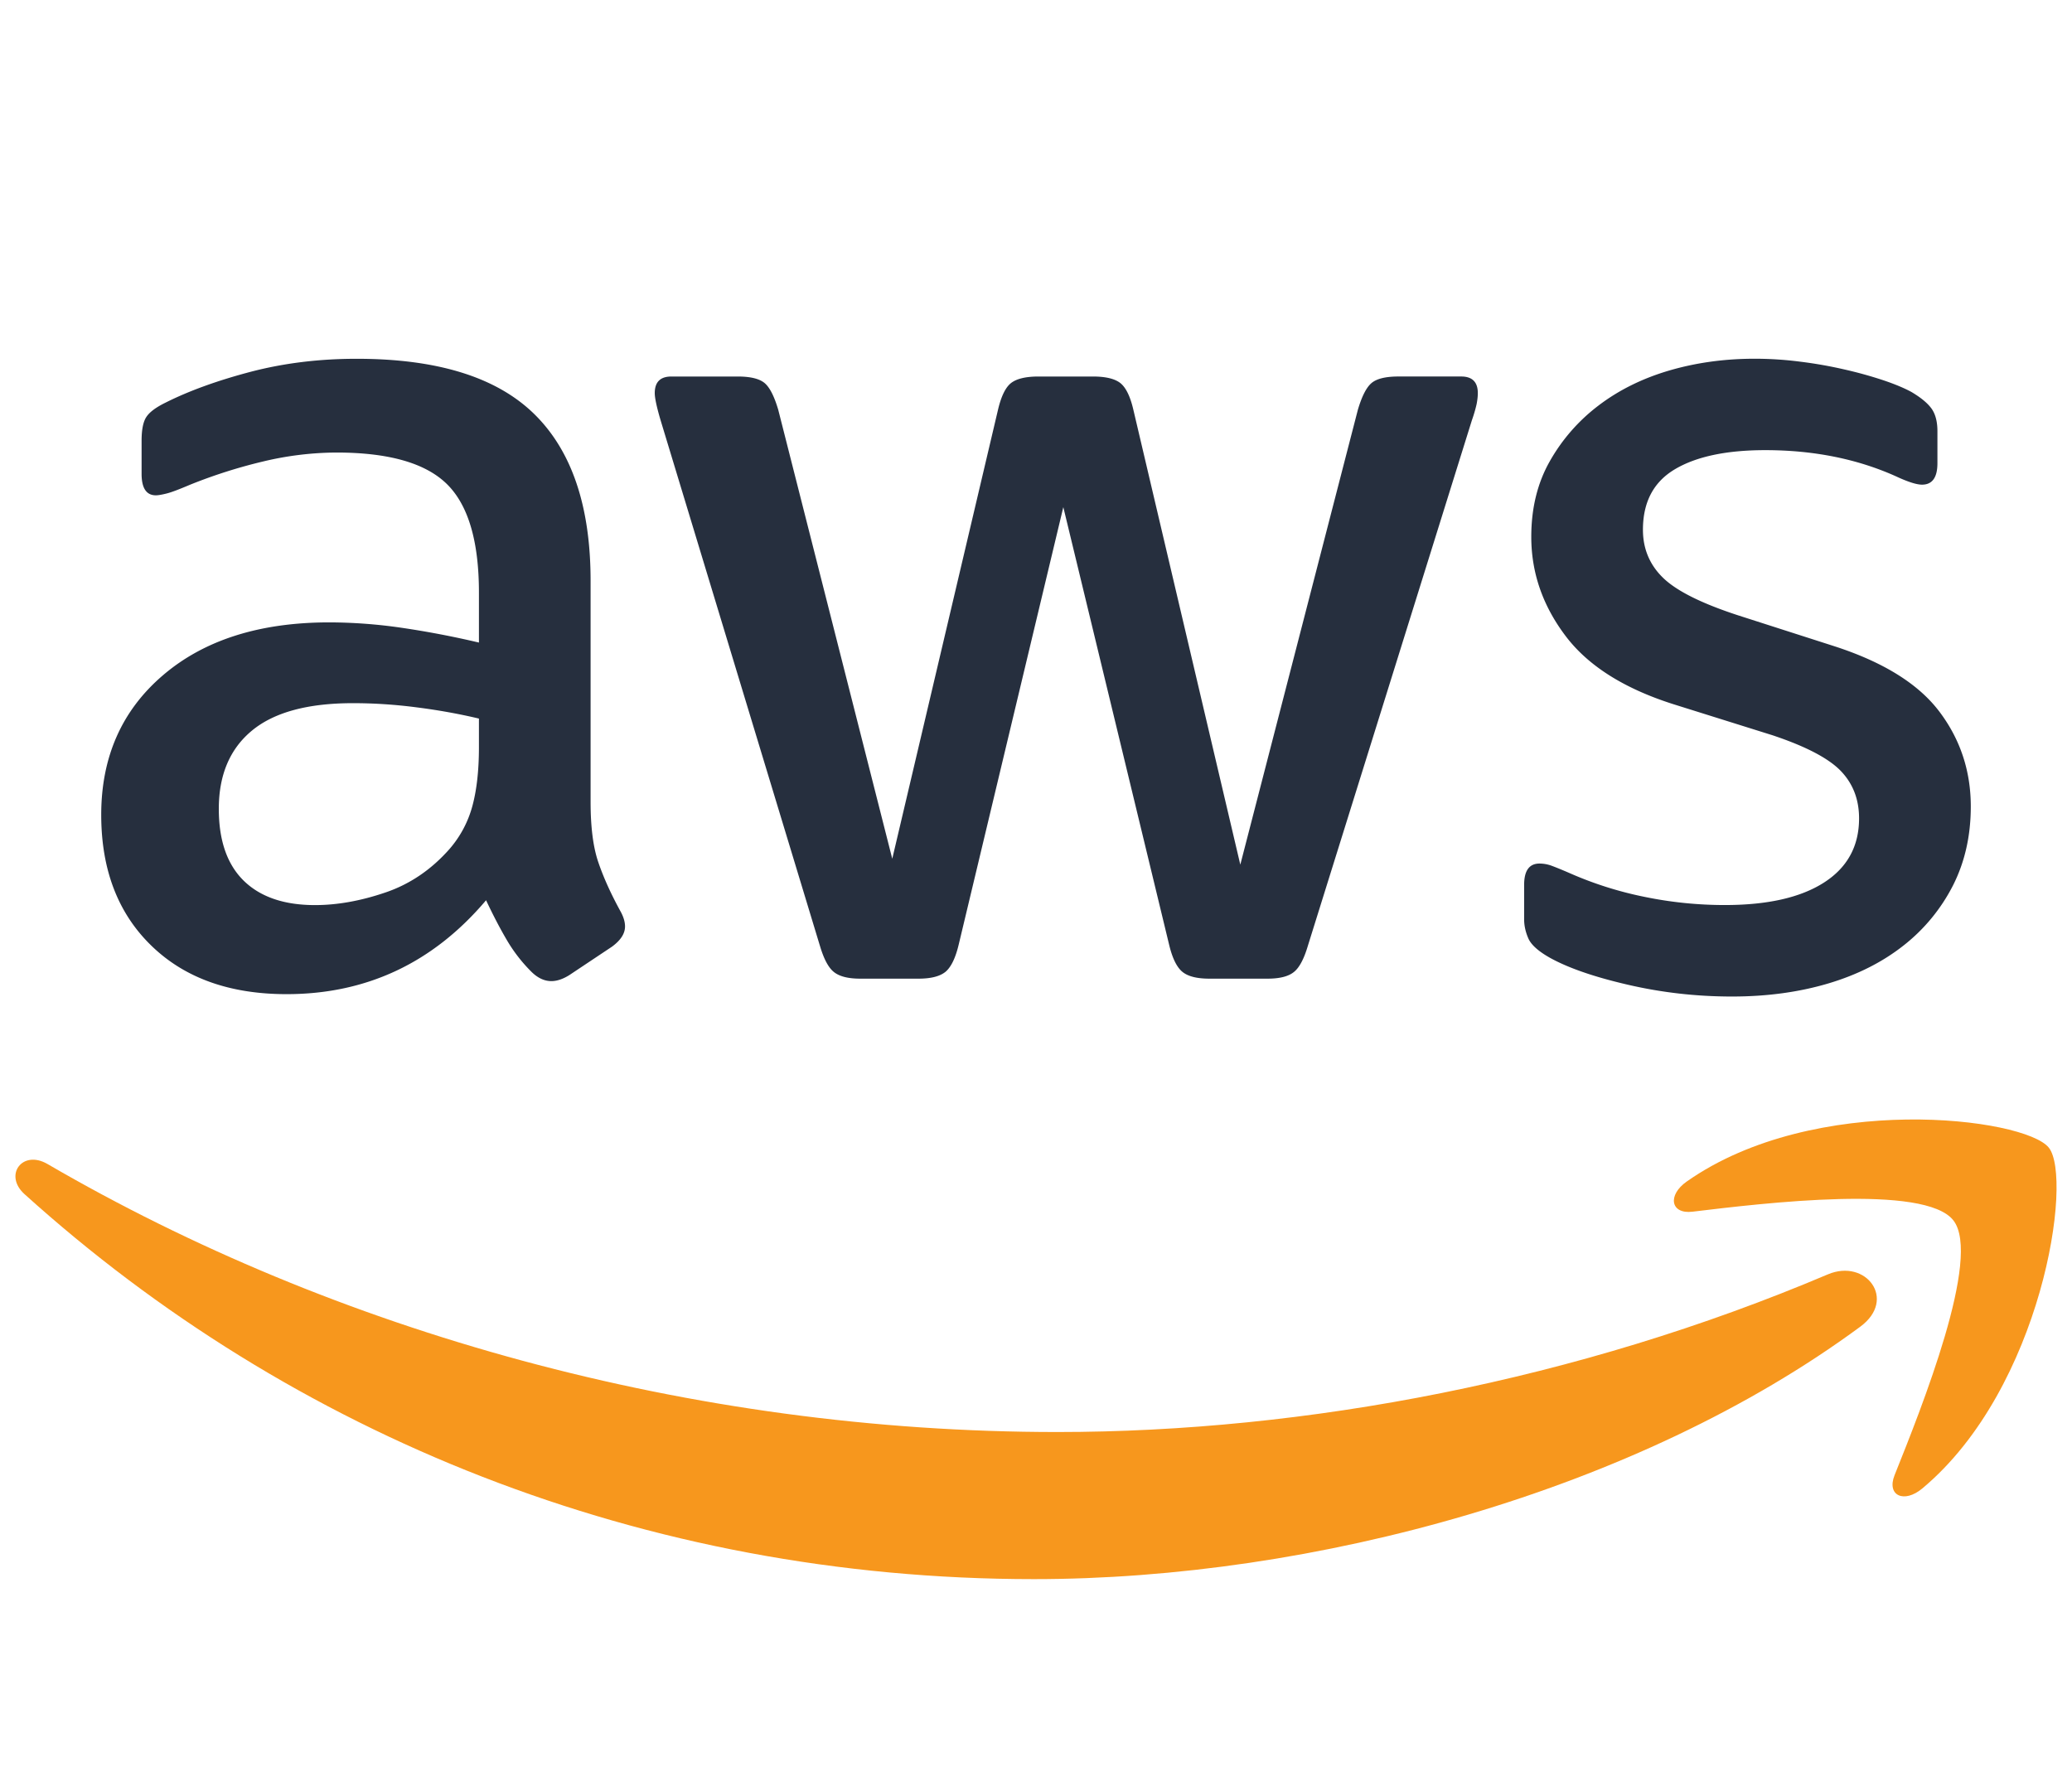
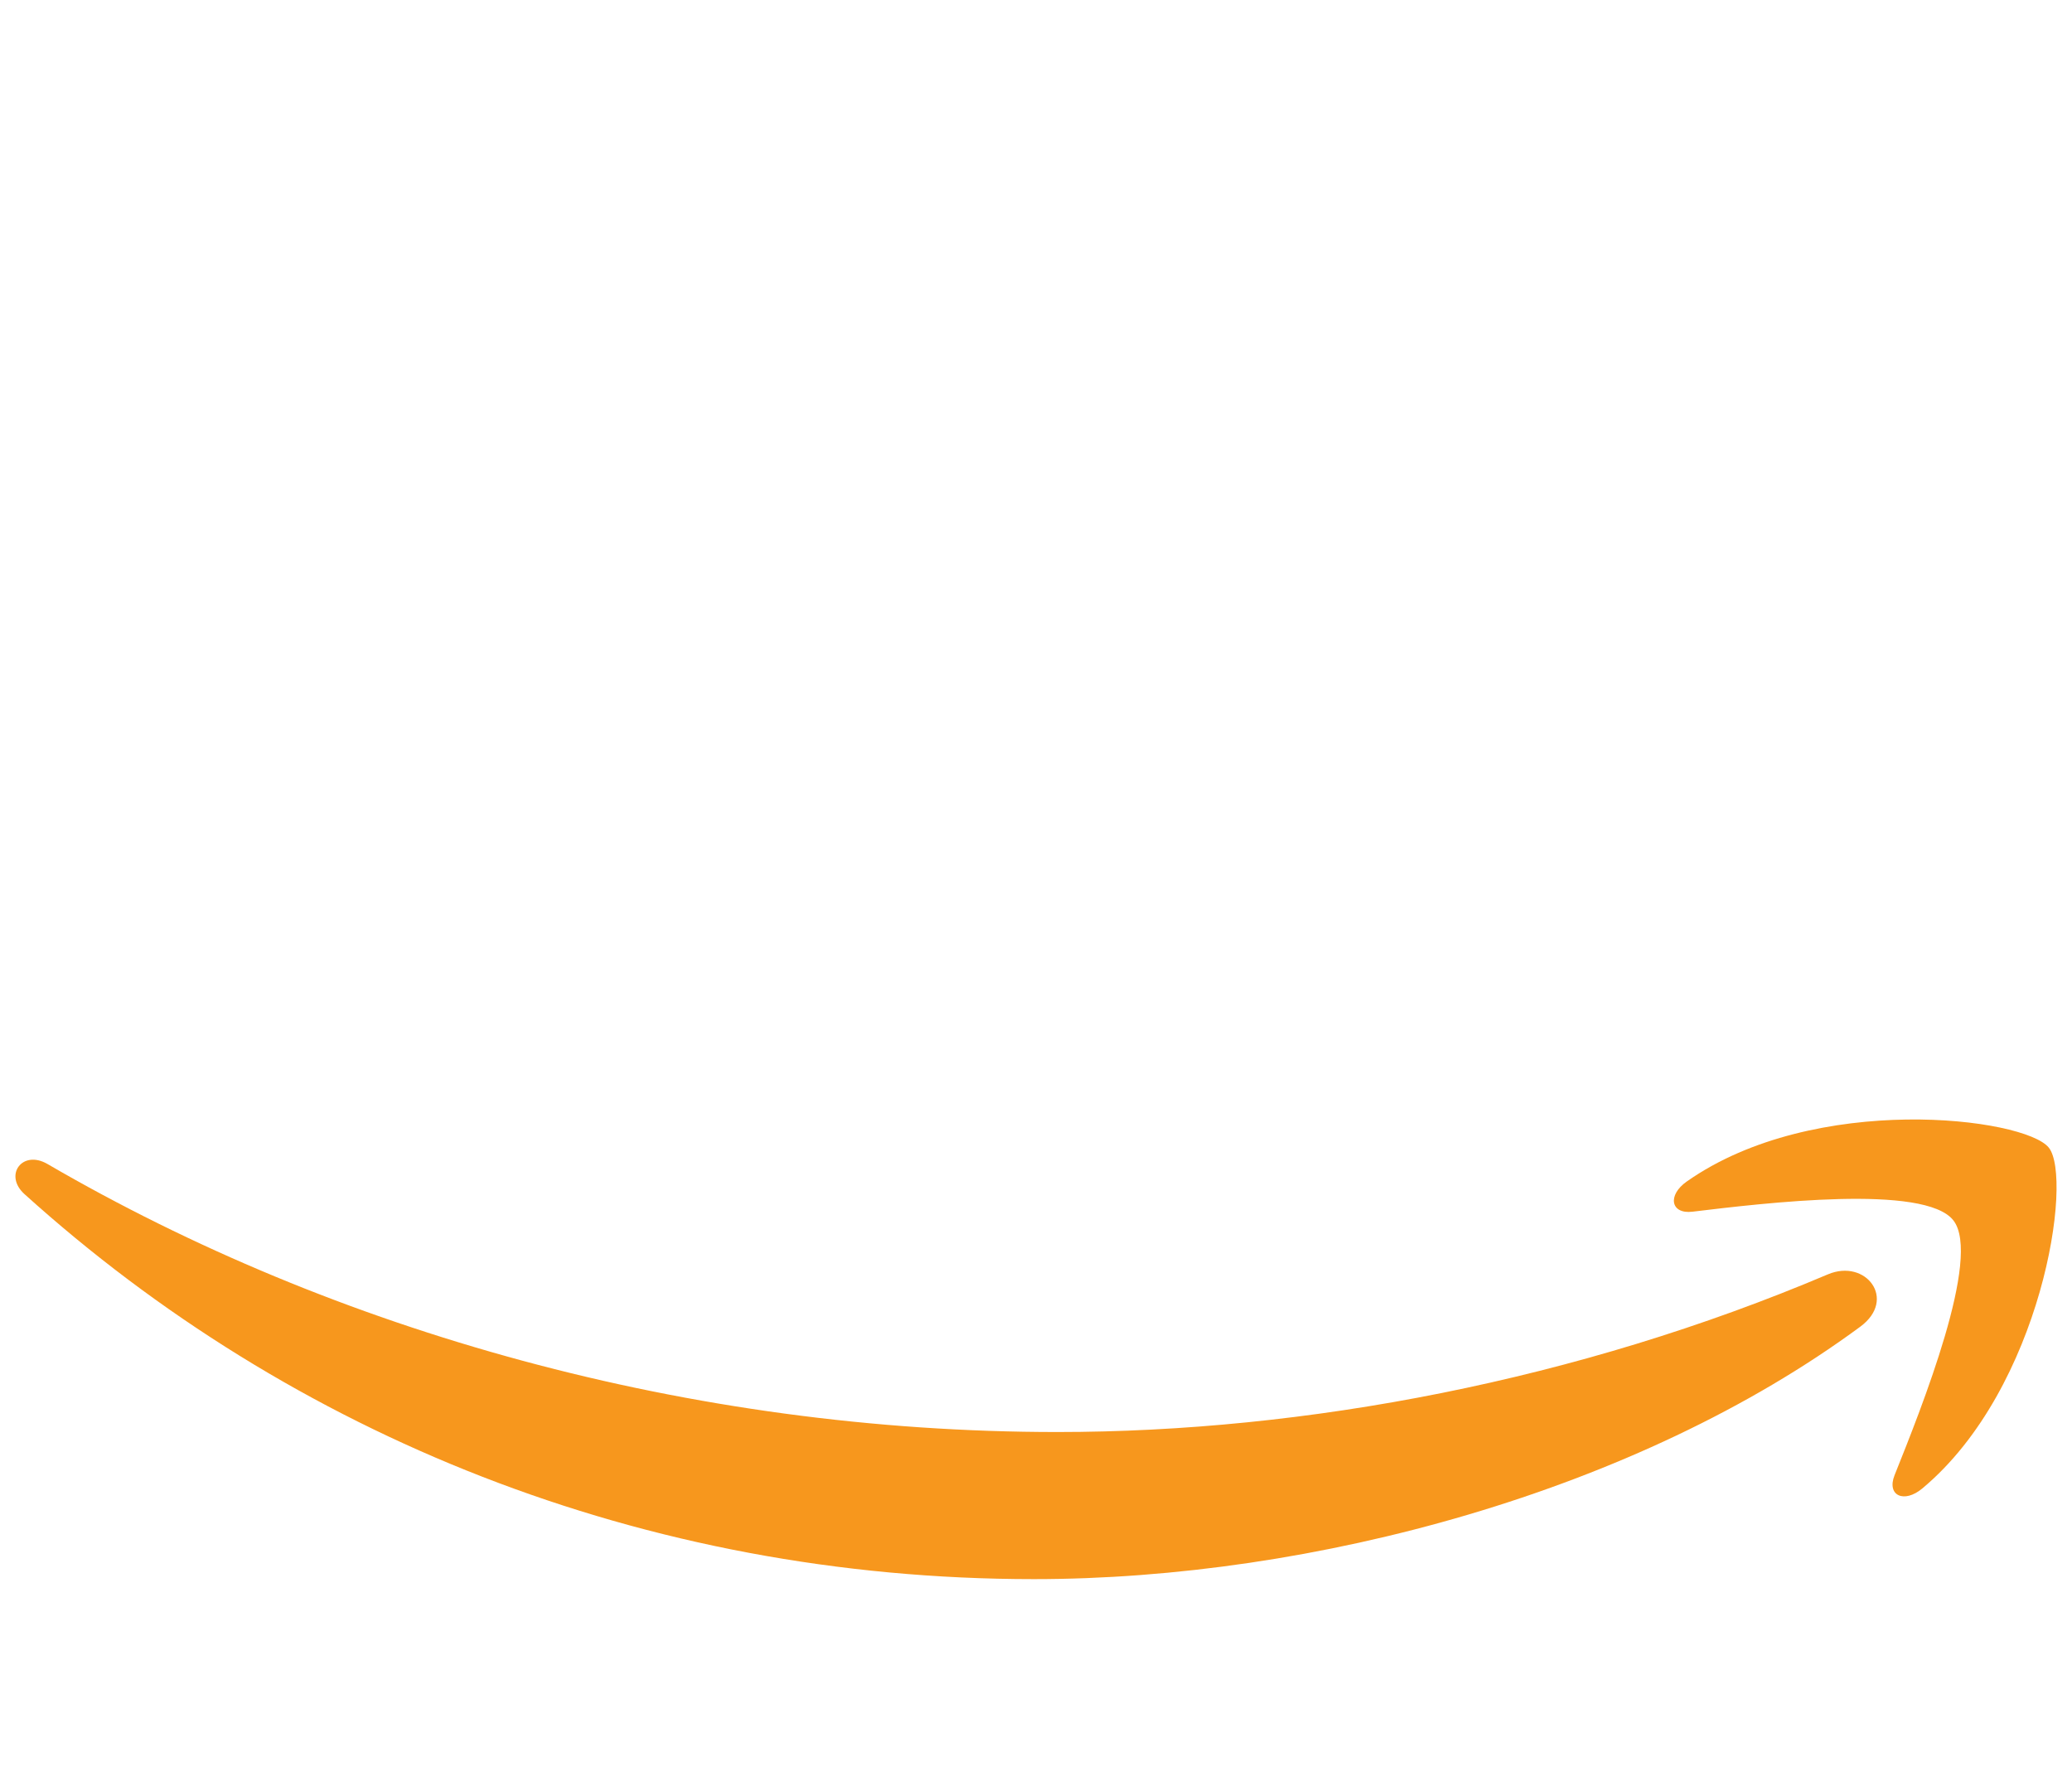
<svg xmlns="http://www.w3.org/2000/svg" id="Layer_1" viewBox="0 0 116 100">
  <defs>
    <style>.st0{fill:#262f3e}.st1{fill:#f7971d}</style>
  </defs>
-   <path class="st0" d="M86.726 53.597c1.02.576 2.481 1.088 4.387 1.529 1.905.444 3.856.666 5.852.666 1.95 0 3.747-.244 5.385-.73s3.05-1.202 4.226-2.132a10.087 10.087 0 0 0 2.76-3.355c.663-1.307.998-2.783.998-4.421 0-1.996-.591-3.77-1.766-5.322-1.175-1.551-3.137-2.768-5.886-3.656l-5.386-1.729c-2.037-.666-3.434-1.363-4.187-2.094-.753-.73-1.13-1.63-1.13-2.692 0-1.556.599-2.685 1.796-3.393 1.194-.708 2.881-1.066 5.054-1.066 2.7 0 5.144.49 7.314 1.465.662.309 1.152.467 1.46.467.577 0 .863-.403.863-1.202V24.14c0-.531-.109-.953-.328-1.262-.225-.312-.602-.621-1.13-.934-.402-.218-.93-.44-1.596-.663a23.059 23.059 0 0 0-2.162-.598 24.112 24.112 0 0 0-2.459-.433 19.789 19.789 0 0 0-2.56-.166c-1.688 0-3.285.222-4.79.663-1.507.444-2.825 1.1-3.955 1.962a10.205 10.205 0 0 0-2.727 3.125c-.689 1.22-1.031 2.625-1.031 4.222 0 1.996.632 3.834 1.898 5.52 1.261 1.688 3.287 2.972 6.081 3.857l5.518 1.729c1.864.621 3.14 1.288 3.826 1.996.685.711 1.028 1.593 1.028 2.662 0 1.548-.652 2.75-1.962 3.59-1.307.839-3.156 1.26-5.551 1.26-1.507 0-3.013-.15-4.523-.463a20.323 20.323 0 0 1-4.188-1.333c-.399-.173-.723-.305-.964-.395a2.011 2.011 0 0 0-.7-.132c-.576 0-.863.396-.863 1.194v1.928c0 .358.08.712.234 1.066.154.354.546.708 1.164 1.062m-64.27-18.454a28.46 28.46 0 0 0-4.022-.298c-3.898 0-7.005.987-9.31 2.96-2.304 1.97-3.457 4.576-3.457 7.814 0 3.055.93 5.499 2.795 7.314 1.86 1.815 4.387 2.726 7.58 2.726 4.474 0 8.203-1.75 11.17-5.257.4.848.787 1.59 1.164 2.23a8.69 8.69 0 0 0 1.363 1.762c.354.354.73.535 1.13.535.312 0 .644-.113.998-.332l2.395-1.596c.486-.358.73-.73.73-1.134 0-.264-.09-.553-.263-.862-.535-.976-.945-1.887-1.231-2.727-.29-.84-.434-1.973-.434-3.39v-12.37c0-4.17-1.054-7.283-3.16-9.343-2.108-2.06-5.418-3.088-9.937-3.088-2.087 0-4.06.24-5.924.726-1.86.49-3.457 1.066-4.783 1.733-.535.263-.889.527-1.066.798-.177.264-.267.708-.267 1.326v1.86c0 .798.267 1.201.798 1.201.132 0 .332-.034.6-.101.266-.064.707-.234 1.328-.497a28.67 28.67 0 0 1 4.09-1.3 17.896 17.896 0 0 1 4.09-.497c2.926 0 4.986.588 6.184 1.763 1.197 1.175 1.796 3.2 1.796 6.082v2.794a51.494 51.494 0 0 0-4.357-.832m4.357 6.684c0 1.284-.12 2.384-.365 3.292a6.074 6.074 0 0 1-1.296 2.429c-1.02 1.152-2.218 1.962-3.592 2.425-1.375.467-2.682.7-3.924.7-1.73 0-3.058-.455-3.989-1.363-.93-.911-1.397-2.252-1.397-4.026 0-1.901.622-3.366 1.864-4.387 1.24-1.02 3.122-1.529 5.65-1.529 1.152 0 2.338.075 3.558.234 1.216.154 2.38.365 3.491.628v1.597zm19.084 11.105c.222.757.486 1.254.798 1.495.313.245.799.365 1.465.365h3.258c.708 0 1.216-.132 1.529-.395.308-.268.553-.78.73-1.533l5.852-24.471 5.917 24.471c.177.753.421 1.265.734 1.533.309.263.817.395 1.529.395h3.254c.666 0 1.156-.12 1.465-.365.312-.241.576-.738.798-1.495L82.4 23.539c.14-.396.222-.708.271-.93.041-.223.064-.419.064-.6 0-.617-.309-.93-.93-.93H78.28c-.712 0-1.209.125-1.495.366-.29.245-.542.745-.765 1.495l-6.582 25.469-5.988-25.47c-.173-.749-.422-1.25-.73-1.494-.31-.241-.818-.365-1.526-.365h-3.062c-.708 0-1.22.124-1.529.365-.312.245-.553.745-.73 1.495l-5.92 25.138-6.384-25.138c-.222-.75-.474-1.25-.764-1.495-.29-.241-.787-.365-1.499-.365h-3.72c-.622 0-.93.312-.93.93 0 .267.108.78.33 1.529l8.91 29.393z" />
  <path class="st1" d="M102.335 71.346c-14.025 5.95-29.27 8.828-43.135 8.828-20.555 0-40.458-5.642-56.546-15.008-1.412-.813-2.455.63-1.284 1.688C16.283 80.32 35.998 88.41 57.885 88.41c15.618 0 33.758-4.907 46.268-14.138 2.068-1.532.298-3.822-1.818-2.926" />
  <path class="st1" d="M94.438 66.144c-1.103.772-.911 1.842.313 1.695 4.03-.486 13.007-1.563 14.608.486 1.6 2.052-1.782 10.495-3.292 14.265-.455 1.14.528 1.604 1.56.738 6.71-5.615 8.446-17.376 7.072-19.078-1.364-1.687-13.098-3.133-20.26 1.894" />
</svg>